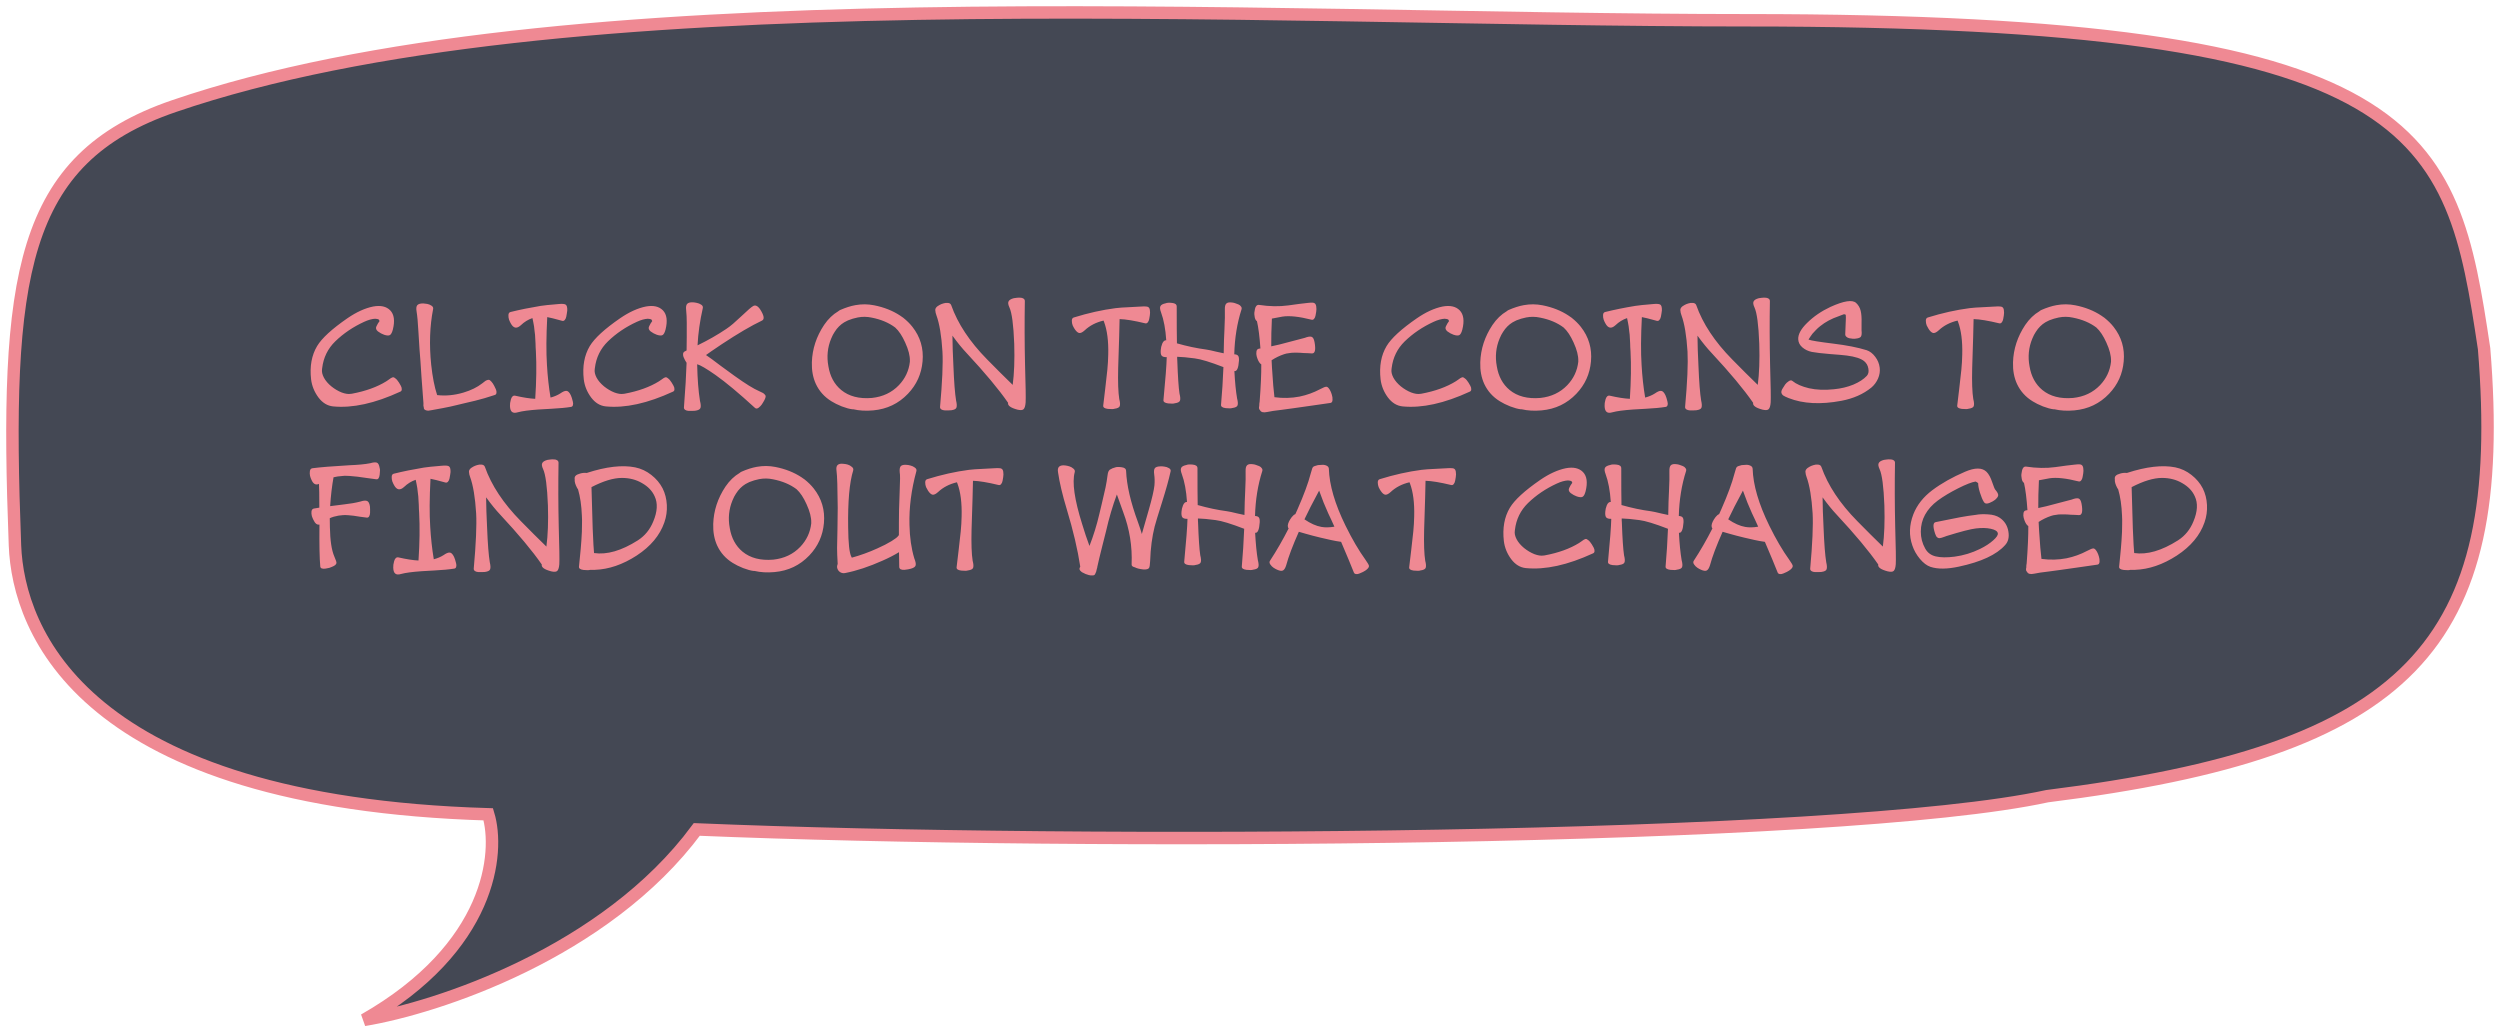
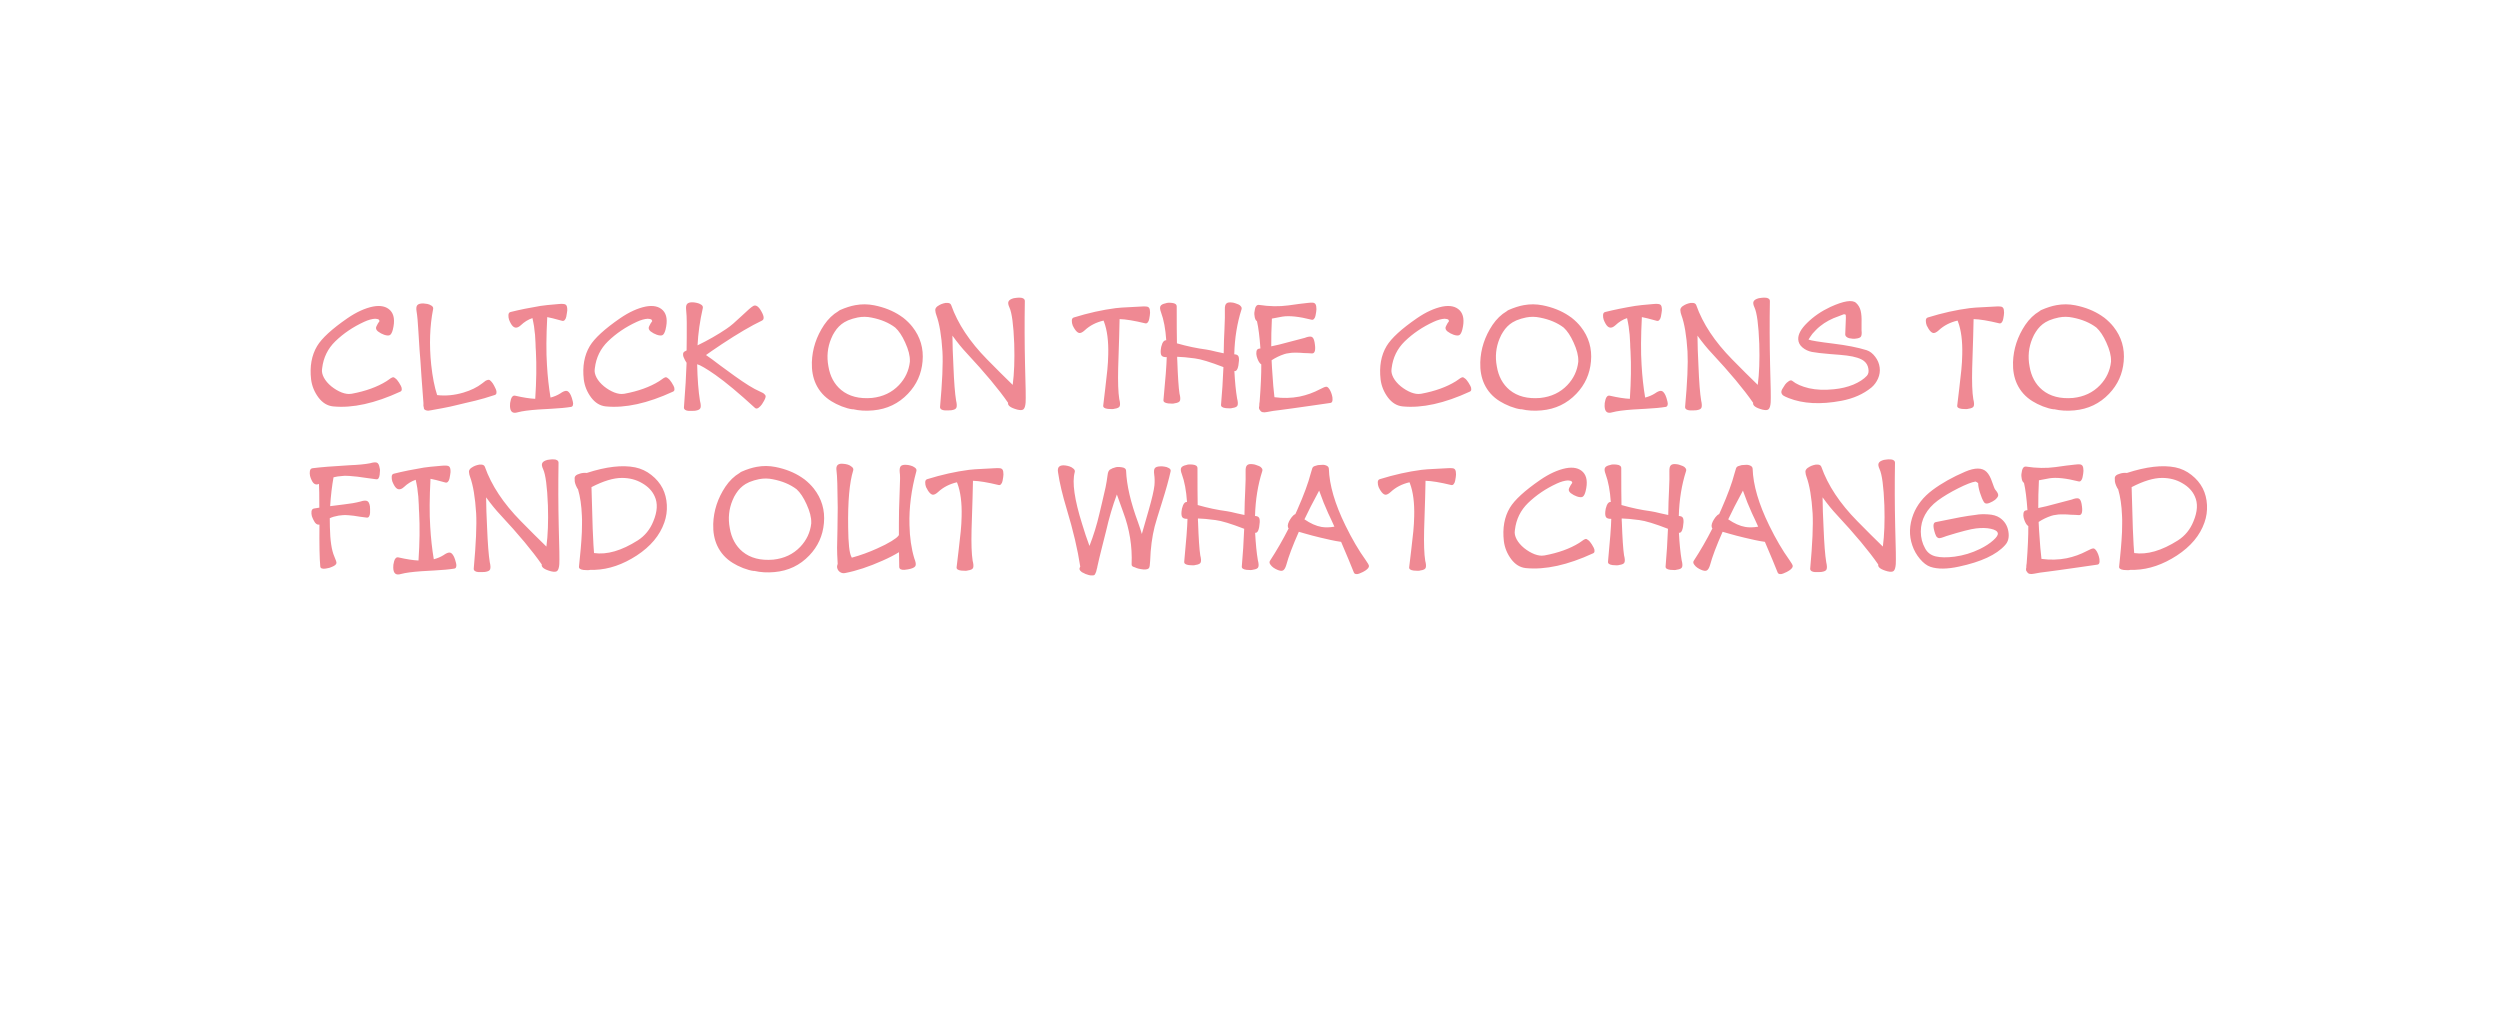
<svg xmlns="http://www.w3.org/2000/svg" width="201" height="83" viewBox="0 0 201 83" fill="none">
-   <path d="M140.481 1.63C195.167 1.63 197.105 10.56 199.721 28.039C201.672 51.963 193.734 60.367 164.594 64.013C147.829 67.659 87.023 67.983 56.022 66.687C48.677 76.604 35.132 81.028 29.277 82C39.496 76.166 40.188 68.55 39.257 65.471C6.685 64.499 1.466 50.745 1.203 43.845C0.38 22.255 1.575 12.775 13.989 8.531C45.042 -2.086 100.166 1.63 140.481 1.63Z" fill="#444854" stroke="#EF8993" />
  <path d="M25.893 29.675C25.86 29.881 25.909 30.111 26.043 30.365C26.176 30.611 26.375 30.845 26.642 31.065C26.908 31.278 27.185 31.442 27.471 31.555C27.758 31.662 28.001 31.698 28.201 31.665C28.221 31.658 28.251 31.655 28.291 31.655C29.398 31.448 30.322 31.115 31.062 30.655C31.116 30.622 31.179 30.578 31.252 30.525C31.332 30.465 31.389 30.425 31.422 30.405C31.456 30.385 31.496 30.365 31.543 30.345C31.596 30.325 31.639 30.325 31.672 30.345C31.706 30.358 31.746 30.385 31.792 30.425C31.846 30.458 31.899 30.512 31.952 30.585C31.992 30.631 32.035 30.692 32.082 30.765C32.129 30.831 32.179 30.918 32.232 31.025C32.285 31.125 32.308 31.218 32.302 31.305C32.302 31.392 32.265 31.451 32.192 31.485C30.144 32.431 28.34 32.828 26.781 32.675C26.321 32.628 25.927 32.388 25.601 31.955C25.275 31.515 25.079 31.032 25.012 30.505C24.893 29.458 25.054 28.565 25.495 27.825C25.875 27.192 26.689 26.445 27.936 25.585C28.657 25.091 29.344 24.778 29.997 24.645C30.604 24.532 31.064 24.635 31.377 24.955C31.69 25.282 31.76 25.795 31.586 26.495C31.526 26.728 31.449 26.875 31.355 26.935C31.262 26.995 31.105 26.988 30.885 26.915C30.712 26.855 30.545 26.765 30.386 26.645C30.232 26.518 30.192 26.381 30.266 26.235C30.339 26.075 30.423 25.935 30.516 25.815C30.49 25.748 30.473 25.712 30.466 25.705C30.453 25.692 30.436 25.681 30.416 25.675C30.396 25.662 30.34 25.648 30.246 25.635C30.233 25.635 30.22 25.635 30.206 25.635C30.193 25.628 30.183 25.625 30.176 25.625C29.91 25.638 29.61 25.721 29.276 25.875C28.389 26.282 27.615 26.805 26.955 27.445C26.354 28.032 26.004 28.748 25.903 29.595C25.903 29.628 25.9 29.655 25.893 29.675ZM34.822 24.855C34.554 26.215 34.502 27.705 34.668 29.325C34.774 30.305 34.933 31.118 35.146 31.765C35.833 31.845 36.536 31.778 37.256 31.565C37.863 31.385 38.366 31.138 38.767 30.825C38.893 30.725 38.98 30.658 39.027 30.625C39.08 30.591 39.144 30.565 39.217 30.545C39.297 30.525 39.364 30.541 39.417 30.595C39.477 30.642 39.547 30.721 39.627 30.835C39.66 30.881 39.697 30.945 39.736 31.025C39.776 31.098 39.82 31.188 39.866 31.295C39.913 31.401 39.929 31.498 39.916 31.585C39.909 31.672 39.866 31.728 39.786 31.755C39.526 31.841 39.249 31.928 38.956 32.015C38.662 32.095 38.416 32.161 38.215 32.215C38.022 32.261 37.752 32.325 37.405 32.405C37.065 32.485 36.815 32.545 36.655 32.585C36.402 32.651 36.045 32.728 35.585 32.815C35.125 32.895 34.815 32.952 34.655 32.985C34.502 33.025 34.375 33.028 34.275 32.995C34.148 32.962 34.082 32.898 34.075 32.805L34.075 32.765C34.042 32.685 34.032 32.578 34.045 32.445L34.045 32.405C34.006 31.951 33.953 31.248 33.887 30.295C33.828 29.335 33.775 28.598 33.729 28.085C33.709 27.858 33.679 27.381 33.64 26.655C33.601 25.922 33.551 25.378 33.491 25.025C33.452 24.791 33.472 24.628 33.552 24.535C33.632 24.442 33.789 24.395 34.022 24.395C34.129 24.401 34.239 24.415 34.352 24.435C34.465 24.455 34.578 24.502 34.692 24.575C34.805 24.648 34.848 24.741 34.822 24.855ZM41.048 25.085C41.802 24.898 42.605 24.735 43.459 24.595C43.699 24.555 44.182 24.505 44.909 24.445C45.189 24.418 45.376 24.431 45.469 24.485C45.569 24.538 45.615 24.695 45.609 24.955C45.602 25.028 45.592 25.102 45.578 25.175C45.572 25.248 45.555 25.345 45.528 25.465C45.502 25.585 45.458 25.675 45.398 25.735C45.345 25.795 45.278 25.815 45.198 25.795C44.598 25.628 44.198 25.528 43.998 25.495C43.917 27.041 43.909 28.322 43.975 29.335C44.028 30.262 44.124 31.138 44.263 31.965C44.563 31.885 44.823 31.775 45.043 31.635C45.25 31.488 45.413 31.418 45.533 31.425C45.66 31.425 45.78 31.541 45.893 31.775C45.92 31.835 45.946 31.905 45.973 31.985C45.999 32.065 46.026 32.161 46.053 32.275C46.086 32.388 46.089 32.488 46.062 32.575C46.042 32.655 45.992 32.702 45.912 32.715C45.505 32.782 44.975 32.831 44.322 32.865C43.675 32.898 43.329 32.918 43.282 32.925C42.535 32.978 41.989 33.051 41.642 33.145C41.422 33.212 41.262 33.202 41.162 33.115C41.062 33.035 41.009 32.878 41.002 32.645C41.002 32.572 41.006 32.492 41.013 32.405C41.026 32.318 41.046 32.225 41.073 32.125C41.099 32.018 41.143 31.935 41.203 31.875C41.263 31.815 41.336 31.795 41.423 31.815C42.063 31.962 42.599 32.045 43.033 32.065C43.127 30.638 43.145 29.368 43.086 28.255C43.086 28.208 43.079 28.102 43.066 27.935C43.06 27.768 43.056 27.655 43.056 27.595C43.056 27.528 43.05 27.418 43.037 27.265C43.03 27.111 43.024 26.995 43.017 26.915C43.01 26.835 42.997 26.728 42.977 26.595C42.964 26.455 42.951 26.338 42.938 26.245C42.924 26.145 42.904 26.035 42.878 25.915C42.858 25.795 42.835 25.681 42.808 25.575C42.468 25.688 42.154 25.881 41.868 26.155C41.547 26.448 41.281 26.398 41.068 26.005C41.021 25.925 40.975 25.825 40.928 25.705C40.888 25.585 40.872 25.458 40.878 25.325C40.885 25.192 40.942 25.111 41.048 25.085ZM47.817 29.675C47.783 29.881 47.833 30.111 47.966 30.365C48.099 30.611 48.299 30.845 48.566 31.065C48.832 31.278 49.109 31.442 49.395 31.555C49.682 31.662 49.925 31.698 50.125 31.665C50.145 31.658 50.175 31.655 50.215 31.655C51.322 31.448 52.246 31.115 52.986 30.655C53.039 30.622 53.103 30.578 53.176 30.525C53.256 30.465 53.313 30.425 53.346 30.405C53.38 30.385 53.42 30.365 53.466 30.345C53.52 30.325 53.563 30.325 53.596 30.345C53.63 30.358 53.67 30.385 53.716 30.425C53.77 30.458 53.823 30.512 53.876 30.585C53.916 30.631 53.959 30.692 54.006 30.765C54.053 30.831 54.102 30.918 54.156 31.025C54.209 31.125 54.232 31.218 54.225 31.305C54.225 31.392 54.189 31.451 54.115 31.485C52.068 32.431 50.264 32.828 48.704 32.675C48.244 32.628 47.851 32.388 47.525 31.955C47.199 31.515 47.002 31.032 46.936 30.505C46.817 29.458 46.978 28.565 47.418 27.825C47.799 27.192 48.613 26.445 49.86 25.585C50.581 25.091 51.268 24.778 51.921 24.645C52.528 24.532 52.988 24.635 53.301 24.955C53.614 25.282 53.683 25.795 53.51 26.495C53.449 26.728 53.373 26.875 53.279 26.935C53.186 26.995 53.029 26.988 52.809 26.915C52.636 26.855 52.469 26.765 52.309 26.645C52.156 26.518 52.116 26.381 52.19 26.235C52.263 26.075 52.347 25.935 52.44 25.815C52.413 25.748 52.397 25.712 52.39 25.705C52.377 25.692 52.36 25.681 52.34 25.675C52.32 25.662 52.264 25.648 52.17 25.635C52.157 25.635 52.144 25.635 52.13 25.635C52.117 25.628 52.107 25.625 52.1 25.625C51.834 25.638 51.533 25.721 51.2 25.875C50.313 26.282 49.539 26.805 48.879 27.445C48.278 28.032 47.928 28.748 47.827 29.595C47.827 29.628 47.824 29.655 47.817 29.675ZM56.762 28.545C57.022 28.718 57.409 29.002 57.922 29.395C58.441 29.782 58.821 30.058 59.061 30.225C59.934 30.852 60.597 31.262 61.05 31.455C61.19 31.515 61.286 31.561 61.34 31.595C61.4 31.628 61.453 31.675 61.5 31.735C61.553 31.788 61.57 31.855 61.55 31.935C61.536 32.008 61.496 32.105 61.429 32.225C61.389 32.305 61.333 32.398 61.259 32.505C61.192 32.605 61.102 32.698 60.989 32.785C60.875 32.865 60.779 32.868 60.699 32.795C59.42 31.622 58.361 30.738 57.521 30.145C56.795 29.638 56.305 29.352 56.052 29.285L56.052 29.305C56.077 30.478 56.153 31.455 56.279 32.235C56.346 32.488 56.359 32.675 56.319 32.795C56.279 32.915 56.132 32.992 55.879 33.025C55.812 33.032 55.739 33.035 55.659 33.035C55.579 33.041 55.482 33.041 55.369 33.035C55.255 33.028 55.162 33.002 55.089 32.955C55.015 32.901 54.982 32.835 54.989 32.755C55.103 31.295 55.174 30.095 55.202 29.155H55.192C55.152 29.095 55.112 29.028 55.072 28.955C55.032 28.881 54.992 28.795 54.952 28.695C54.919 28.595 54.909 28.505 54.922 28.425C54.943 28.338 54.992 28.278 55.073 28.245C55.086 28.232 55.129 28.208 55.203 28.175L55.203 28.105C55.203 27.885 55.206 27.558 55.214 27.125C55.221 26.685 55.221 26.288 55.215 25.935C55.215 25.575 55.198 25.235 55.165 24.915C55.139 24.681 55.166 24.521 55.246 24.435C55.326 24.341 55.479 24.298 55.706 24.305C55.812 24.311 55.922 24.328 56.036 24.355C56.149 24.375 56.262 24.422 56.376 24.495C56.489 24.568 56.532 24.662 56.505 24.775C56.271 25.808 56.13 26.805 56.083 27.765C56.923 27.358 57.694 26.918 58.394 26.445C58.574 26.325 58.758 26.185 58.944 26.025C59.131 25.858 59.351 25.658 59.605 25.425C59.858 25.185 60.065 24.995 60.225 24.855C60.372 24.728 60.482 24.645 60.556 24.605C60.636 24.558 60.719 24.552 60.806 24.585C60.899 24.618 60.999 24.708 61.105 24.855C61.432 25.361 61.485 25.668 61.265 25.775C60.398 26.188 59.324 26.818 58.043 27.665C57.376 28.111 56.949 28.405 56.762 28.545ZM68.187 25.755L68.107 25.795C67.787 25.935 67.507 26.155 67.266 26.455C67.253 26.468 67.246 26.478 67.246 26.485C67.193 26.552 67.146 26.618 67.106 26.685C67.006 26.831 66.912 27.012 66.826 27.225C66.532 27.931 66.458 28.675 66.604 29.455C66.737 30.262 67.079 30.895 67.632 31.355C68.258 31.868 69.082 32.081 70.102 31.995C70.982 31.901 71.706 31.558 72.273 30.965C72.78 30.431 73.074 29.805 73.154 29.085L73.154 29.025C73.168 28.611 73.042 28.115 72.775 27.535C72.536 27.002 72.269 26.602 71.976 26.335C71.463 25.948 70.83 25.681 70.077 25.535C69.704 25.455 69.331 25.451 68.957 25.525C68.69 25.578 68.434 25.655 68.187 25.755ZM67.397 25.025C67.431 24.991 67.481 24.958 67.548 24.925C67.988 24.732 68.394 24.602 68.768 24.535C69.275 24.442 69.778 24.445 70.278 24.545C71.084 24.705 71.787 24.985 72.387 25.385C72.407 25.392 72.43 25.408 72.457 25.435C72.497 25.455 72.55 25.491 72.617 25.545C72.91 25.778 73.157 26.021 73.356 26.275C73.996 27.088 74.268 28.015 74.174 29.055C74.087 30.061 73.696 30.928 73.002 31.655C72.248 32.448 71.314 32.895 70.201 32.995C69.614 33.048 69.081 33.018 68.601 32.905H68.521C68.294 32.878 68.014 32.801 67.681 32.675C67.348 32.541 67.071 32.405 66.852 32.265C66.285 31.918 65.865 31.451 65.593 30.865C65.36 30.358 65.254 29.778 65.274 29.125C65.308 28.058 65.636 27.058 66.257 26.125C66.584 25.645 66.964 25.278 67.397 25.025ZM82.397 24.205C82.369 25.892 82.374 27.595 82.413 29.315C82.465 31.028 82.48 32.041 82.46 32.355C82.44 32.628 82.386 32.808 82.3 32.895C82.22 32.981 82.053 32.995 81.8 32.935C81.253 32.788 81.003 32.605 81.05 32.385C80.298 31.298 79.189 29.968 77.723 28.395C77.357 28.008 76.974 27.538 76.575 26.985C76.581 27.705 76.607 28.508 76.653 29.395C76.705 30.715 76.777 31.651 76.87 32.205C76.93 32.458 76.94 32.645 76.9 32.765C76.866 32.878 76.726 32.952 76.48 32.985C76.413 32.992 76.34 32.995 76.26 32.995C76.18 33.002 76.08 33.002 75.96 32.995C75.846 32.988 75.753 32.962 75.68 32.915C75.606 32.861 75.573 32.795 75.58 32.715C75.761 30.708 75.826 29.225 75.773 28.265C75.695 26.991 75.532 26.018 75.286 25.345C75.233 25.198 75.206 25.085 75.206 25.005C75.16 24.818 75.273 24.655 75.547 24.515C75.633 24.468 75.733 24.428 75.847 24.395C75.96 24.355 76.083 24.341 76.217 24.355C76.35 24.368 76.437 24.428 76.477 24.535C77.002 26.021 77.964 27.475 79.363 28.895C80.109 29.655 80.795 30.338 81.421 30.945C81.542 30.038 81.583 28.938 81.544 27.645C81.485 26.118 81.356 25.142 81.156 24.715C81.057 24.502 81.033 24.341 81.087 24.235C81.14 24.122 81.28 24.035 81.507 23.975C81.567 23.962 81.64 23.951 81.727 23.945C81.82 23.931 81.92 23.928 82.027 23.935C82.134 23.935 82.22 23.958 82.287 24.005C82.36 24.052 82.397 24.118 82.397 24.205ZM86.335 25.525C87.495 25.165 88.615 24.915 89.695 24.775C89.962 24.741 90.339 24.715 90.826 24.695C91.312 24.668 91.622 24.651 91.755 24.645C91.922 24.631 92.059 24.631 92.165 24.645C92.272 24.651 92.349 24.692 92.395 24.765C92.442 24.838 92.465 24.965 92.465 25.145C92.465 25.205 92.458 25.278 92.445 25.365C92.438 25.445 92.421 25.541 92.395 25.655C92.375 25.768 92.335 25.858 92.275 25.925C92.221 25.991 92.154 26.015 92.074 25.995C91.195 25.782 90.508 25.668 90.015 25.655C90.008 26.221 89.97 27.535 89.901 29.595C89.874 30.715 89.903 31.545 89.989 32.085C90.056 32.338 90.069 32.525 90.029 32.645C89.996 32.758 89.852 32.831 89.599 32.865C89.519 32.898 89.342 32.901 89.069 32.875C88.802 32.842 88.679 32.752 88.699 32.605C88.733 32.305 88.786 31.855 88.86 31.255C88.934 30.655 88.991 30.145 89.031 29.725C89.072 29.305 89.095 28.901 89.102 28.515C89.13 27.428 89.017 26.548 88.764 25.875C88.751 25.848 88.738 25.815 88.725 25.775C88.124 25.915 87.621 26.175 87.214 26.555C87.04 26.715 86.894 26.788 86.774 26.775C86.654 26.755 86.531 26.648 86.404 26.455C86.351 26.375 86.297 26.278 86.244 26.165C86.198 26.045 86.174 25.918 86.175 25.785C86.175 25.645 86.228 25.558 86.335 25.525ZM98.385 28.405C98.392 28.305 98.395 28.155 98.395 27.955C98.395 27.662 98.413 27.165 98.447 26.465C98.48 25.765 98.491 25.235 98.478 24.875C98.471 24.642 98.511 24.485 98.598 24.405C98.685 24.318 98.845 24.291 99.078 24.325C99.145 24.331 99.218 24.348 99.298 24.375C99.385 24.401 99.475 24.435 99.568 24.475C99.661 24.515 99.731 24.572 99.778 24.645C99.831 24.712 99.844 24.788 99.818 24.875C99.463 25.982 99.269 27.185 99.235 28.485C99.382 28.491 99.481 28.528 99.535 28.595C99.595 28.655 99.621 28.785 99.614 28.985C99.574 29.591 99.45 29.875 99.244 29.835C99.29 30.715 99.362 31.448 99.462 32.035C99.528 32.288 99.541 32.471 99.501 32.585C99.468 32.698 99.325 32.772 99.071 32.805C98.991 32.838 98.818 32.842 98.551 32.815C98.285 32.782 98.158 32.691 98.171 32.545C98.259 31.565 98.323 30.555 98.364 29.515C97.311 29.108 96.544 28.875 96.064 28.815C95.465 28.735 94.991 28.692 94.645 28.685C94.645 28.718 94.645 28.768 94.644 28.835C94.651 28.901 94.654 28.951 94.654 28.985C94.7 30.285 94.759 31.172 94.832 31.645C94.899 31.905 94.912 32.092 94.872 32.205C94.838 32.318 94.695 32.392 94.442 32.425C94.362 32.458 94.188 32.462 93.922 32.435C93.655 32.401 93.528 32.312 93.542 32.165C93.703 30.491 93.791 29.341 93.805 28.715C93.605 28.721 93.468 28.681 93.395 28.595C93.328 28.508 93.305 28.355 93.325 28.135C93.332 27.982 93.372 27.811 93.445 27.625C93.526 27.438 93.632 27.348 93.766 27.355C93.707 26.455 93.567 25.708 93.348 25.115C93.261 24.888 93.245 24.721 93.298 24.615C93.351 24.508 93.492 24.431 93.718 24.385C93.825 24.338 93.998 24.328 94.238 24.355C94.485 24.381 94.608 24.478 94.608 24.645C94.607 25.991 94.613 26.978 94.626 27.605C95.439 27.838 96.228 28.005 96.995 28.105C97.175 28.131 97.438 28.188 97.785 28.275C98.138 28.355 98.338 28.398 98.385 28.405ZM101.231 24.515C102.064 24.642 102.848 24.655 103.581 24.555C104.221 24.462 104.741 24.395 105.141 24.355C105.308 24.335 105.441 24.328 105.541 24.335C105.648 24.341 105.725 24.385 105.771 24.465C105.818 24.545 105.841 24.675 105.841 24.855C105.841 24.915 105.834 24.988 105.821 25.075C105.814 25.155 105.797 25.252 105.77 25.365C105.75 25.478 105.71 25.568 105.65 25.635C105.597 25.701 105.53 25.725 105.45 25.705C104.45 25.451 103.67 25.368 103.11 25.455C102.577 25.555 102.294 25.608 102.26 25.615C102.22 26.435 102.202 27.178 102.208 27.845C102.642 27.758 103.069 27.655 103.489 27.535C104.242 27.341 104.712 27.218 104.899 27.165C105.139 27.072 105.319 27.041 105.439 27.075C105.559 27.108 105.642 27.252 105.689 27.505C105.801 28.125 105.731 28.428 105.478 28.415C105.418 28.408 105.308 28.401 105.148 28.395C104.988 28.388 104.881 28.385 104.828 28.385C104.775 28.378 104.685 28.372 104.558 28.365C104.431 28.358 104.341 28.355 104.288 28.355C104.235 28.355 104.158 28.355 104.058 28.355C103.965 28.355 103.888 28.358 103.828 28.365C103.775 28.372 103.708 28.381 103.628 28.395C103.555 28.401 103.488 28.412 103.428 28.425C103.368 28.438 103.308 28.455 103.248 28.475C102.888 28.595 102.551 28.758 102.237 28.965C102.244 29.091 102.254 29.288 102.267 29.555C102.339 30.708 102.405 31.502 102.465 31.935C103.158 32.028 103.832 32.011 104.485 31.885C105.065 31.765 105.612 31.568 106.126 31.295C106.246 31.235 106.329 31.195 106.376 31.175C106.422 31.148 106.482 31.125 106.556 31.105C106.629 31.085 106.682 31.088 106.716 31.115C106.756 31.135 106.796 31.172 106.836 31.225C106.882 31.278 106.929 31.355 106.975 31.455C107.015 31.535 107.052 31.635 107.085 31.755C107.125 31.875 107.142 32.008 107.135 32.155C107.128 32.295 107.075 32.375 106.975 32.395C106.581 32.455 106.048 32.532 105.374 32.625C104.708 32.712 104.214 32.782 103.894 32.835C103.788 32.855 103.491 32.895 103.004 32.955C102.524 33.008 102.147 33.065 101.874 33.125C101.574 33.191 101.384 33.142 101.304 32.975C101.251 32.935 101.224 32.878 101.224 32.805C101.224 32.785 101.224 32.758 101.224 32.725C101.231 32.691 101.238 32.665 101.244 32.645L101.244 32.605C101.245 32.485 101.255 32.382 101.275 32.295C101.369 31.055 101.413 30.055 101.407 29.295C101.314 29.241 101.227 29.128 101.147 28.955C101.108 28.868 101.071 28.765 101.038 28.645C101.004 28.525 100.998 28.398 101.018 28.265C101.038 28.131 101.105 28.055 101.218 28.035C101.232 28.028 101.252 28.025 101.278 28.025C101.305 28.025 101.325 28.021 101.338 28.015C101.272 27.075 101.18 26.345 101.06 25.825C100.947 25.758 100.88 25.602 100.86 25.355C100.847 25.302 100.844 25.225 100.851 25.125C100.864 25.025 100.881 24.928 100.901 24.835C100.921 24.735 100.958 24.655 101.011 24.595C101.071 24.528 101.144 24.502 101.231 24.515ZM111.879 29.675C111.846 29.881 111.896 30.111 112.029 30.365C112.162 30.611 112.362 30.845 112.628 31.065C112.895 31.278 113.171 31.442 113.458 31.555C113.744 31.662 113.988 31.698 114.188 31.665C114.208 31.658 114.238 31.655 114.278 31.655C115.385 31.448 116.308 31.115 117.049 30.655C117.102 30.622 117.165 30.578 117.239 30.525C117.319 30.465 117.375 30.425 117.409 30.405C117.442 30.385 117.482 30.365 117.529 30.345C117.582 30.325 117.626 30.325 117.659 30.345C117.692 30.358 117.732 30.385 117.779 30.425C117.832 30.458 117.885 30.512 117.939 30.585C117.979 30.631 118.022 30.692 118.068 30.765C118.115 30.831 118.165 30.918 118.218 31.025C118.272 31.125 118.295 31.218 118.288 31.305C118.288 31.392 118.251 31.451 118.178 31.485C116.13 32.431 114.327 32.828 112.767 32.675C112.307 32.628 111.914 32.388 111.587 31.955C111.261 31.515 111.065 31.032 110.999 30.505C110.88 29.458 111.04 28.565 111.481 27.825C111.861 27.192 112.675 26.445 113.923 25.585C114.643 25.091 115.33 24.778 115.984 24.645C116.59 24.532 117.05 24.635 117.363 24.955C117.676 25.282 117.746 25.795 117.572 26.495C117.512 26.728 117.435 26.875 117.342 26.935C117.248 26.995 117.092 26.988 116.872 26.915C116.698 26.855 116.532 26.765 116.372 26.645C116.219 26.518 116.179 26.381 116.252 26.235C116.326 26.075 116.409 25.935 116.503 25.815C116.476 25.748 116.459 25.712 116.453 25.705C116.439 25.692 116.423 25.681 116.403 25.675C116.383 25.662 116.326 25.648 116.233 25.635C116.219 25.635 116.206 25.635 116.193 25.635C116.179 25.628 116.169 25.625 116.163 25.625C115.896 25.638 115.596 25.721 115.262 25.875C114.375 26.282 113.602 26.805 112.941 27.445C112.341 28.032 111.99 28.748 111.889 29.595C111.889 29.628 111.886 29.655 111.879 29.675ZM121.927 25.755L121.847 25.795C121.527 25.935 121.247 26.155 121.007 26.455C120.993 26.468 120.987 26.478 120.987 26.485C120.933 26.552 120.886 26.618 120.846 26.685C120.746 26.831 120.653 27.012 120.566 27.225C120.272 27.931 120.198 28.675 120.344 29.455C120.477 30.262 120.82 30.895 121.373 31.355C121.999 31.868 122.822 32.081 123.842 31.995C124.722 31.901 125.446 31.558 126.013 30.965C126.52 30.431 126.814 29.805 126.894 29.085L126.894 29.025C126.908 28.611 126.782 28.115 126.516 27.535C126.276 27.002 126.01 26.602 125.717 26.335C125.204 25.948 124.571 25.681 123.817 25.535C123.444 25.455 123.071 25.451 122.697 25.525C122.431 25.578 122.174 25.655 121.927 25.755ZM121.138 25.025C121.171 24.991 121.221 24.958 121.288 24.925C121.728 24.732 122.135 24.602 122.508 24.535C123.015 24.442 123.518 24.445 124.018 24.545C124.825 24.705 125.528 24.985 126.127 25.385C126.147 25.392 126.171 25.408 126.197 25.435C126.237 25.455 126.291 25.491 126.357 25.545C126.65 25.778 126.897 26.021 127.097 26.275C127.736 27.088 128.009 28.015 127.914 29.055C127.827 30.061 127.436 30.928 126.742 31.655C125.988 32.448 125.055 32.895 123.941 32.995C123.354 33.048 122.821 33.018 122.341 32.905H122.261C122.035 32.878 121.755 32.801 121.421 32.675C121.088 32.541 120.812 32.405 120.592 32.265C120.025 31.918 119.606 31.451 119.333 30.865C119.1 30.358 118.994 29.778 119.014 29.125C119.049 28.058 119.376 27.058 119.997 26.125C120.324 25.645 120.704 25.278 121.138 25.025ZM129.056 25.085C129.81 24.898 130.613 24.735 131.467 24.595C131.707 24.555 132.19 24.505 132.917 24.445C133.197 24.418 133.384 24.431 133.477 24.485C133.577 24.538 133.623 24.695 133.616 24.955C133.61 25.028 133.6 25.102 133.586 25.175C133.58 25.248 133.563 25.345 133.536 25.465C133.509 25.585 133.466 25.675 133.406 25.735C133.352 25.795 133.286 25.815 133.206 25.795C132.606 25.628 132.206 25.528 132.006 25.495C131.925 27.041 131.917 28.322 131.983 29.335C132.035 30.262 132.131 31.138 132.271 31.965C132.571 31.885 132.831 31.775 133.051 31.635C133.258 31.488 133.421 31.418 133.541 31.425C133.668 31.425 133.788 31.541 133.901 31.775C133.927 31.835 133.954 31.905 133.981 31.985C134.007 32.065 134.034 32.161 134.06 32.275C134.094 32.388 134.097 32.488 134.07 32.575C134.05 32.655 134 32.702 133.92 32.715C133.513 32.782 132.983 32.831 132.33 32.865C131.683 32.898 131.337 32.918 131.29 32.925C130.543 32.978 129.996 33.051 129.65 33.145C129.43 33.212 129.27 33.202 129.17 33.115C129.07 33.035 129.017 32.878 129.01 32.645C129.01 32.572 129.014 32.492 129.02 32.405C129.034 32.318 129.054 32.225 129.081 32.125C129.107 32.018 129.151 31.935 129.211 31.875C129.271 31.815 129.344 31.795 129.431 31.815C130.071 31.962 130.607 32.045 131.041 32.065C131.135 30.638 131.153 29.368 131.094 28.255C131.094 28.208 131.087 28.102 131.074 27.935C131.067 27.768 131.064 27.655 131.064 27.595C131.064 27.528 131.058 27.418 131.045 27.265C131.038 27.111 131.031 26.995 131.025 26.915C131.018 26.835 131.005 26.728 130.985 26.595C130.972 26.455 130.959 26.338 130.945 26.245C130.932 26.145 130.912 26.035 130.886 25.915C130.866 25.795 130.843 25.681 130.816 25.575C130.476 25.688 130.162 25.881 129.875 26.155C129.555 26.448 129.289 26.398 129.076 26.005C129.029 25.925 128.982 25.825 128.936 25.705C128.896 25.585 128.879 25.458 128.886 25.325C128.893 25.192 128.95 25.111 129.056 25.085ZM142.299 24.205C142.271 25.892 142.276 27.595 142.315 29.315C142.367 31.028 142.383 32.041 142.362 32.355C142.342 32.628 142.289 32.808 142.202 32.895C142.122 32.981 141.955 32.995 141.702 32.935C141.155 32.788 140.906 32.605 140.952 32.385C140.2 31.298 139.091 29.968 137.626 28.395C137.259 28.008 136.876 27.538 136.477 26.985C136.483 27.705 136.509 28.508 136.555 29.395C136.607 30.715 136.68 31.651 136.773 32.205C136.832 32.458 136.842 32.645 136.802 32.765C136.769 32.878 136.629 32.952 136.382 32.985C136.315 32.992 136.242 32.995 136.162 32.995C136.082 33.002 135.982 33.002 135.862 32.995C135.749 32.988 135.655 32.962 135.582 32.915C135.509 32.861 135.475 32.795 135.482 32.715C135.664 30.708 135.728 29.225 135.676 28.265C135.597 26.991 135.434 26.018 135.188 25.345C135.135 25.198 135.108 25.085 135.109 25.005C135.062 24.818 135.175 24.655 135.449 24.515C135.536 24.468 135.636 24.428 135.749 24.395C135.862 24.355 135.986 24.341 136.119 24.355C136.252 24.368 136.339 24.428 136.379 24.535C136.904 26.021 137.866 27.475 139.265 28.895C140.011 29.655 140.697 30.338 141.324 30.945C141.444 30.038 141.485 28.938 141.446 27.645C141.388 26.118 141.258 25.142 141.059 24.715C140.959 24.502 140.936 24.341 140.989 24.235C141.043 24.122 141.183 24.035 141.409 23.975C141.469 23.962 141.543 23.951 141.629 23.945C141.723 23.931 141.823 23.928 141.929 23.935C142.036 23.935 142.123 23.958 142.189 24.005C142.263 24.052 142.299 24.118 142.299 24.205ZM148.399 25.315C148.373 25.282 148.323 25.265 148.249 25.265C148.216 25.278 148.153 25.302 148.059 25.335C147.966 25.368 147.889 25.398 147.829 25.425C147.256 25.618 146.759 25.885 146.339 26.225C146.212 26.325 146.095 26.431 145.988 26.545C145.882 26.651 145.791 26.748 145.718 26.835C145.651 26.922 145.595 27.002 145.548 27.075C145.501 27.148 145.464 27.205 145.438 27.245L145.408 27.305C145.628 27.385 146.284 27.491 147.377 27.625C148.471 27.758 149.37 27.935 150.077 28.155C150.337 28.241 150.567 28.418 150.767 28.685C150.966 28.945 151.086 29.232 151.126 29.545C151.166 29.845 151.122 30.142 150.995 30.435C150.868 30.721 150.691 30.962 150.464 31.155C149.811 31.688 149.004 32.045 148.044 32.225C146.383 32.538 144.97 32.465 143.804 32.005C143.604 31.925 143.464 31.858 143.384 31.805C143.304 31.752 143.251 31.675 143.224 31.575C143.204 31.468 143.248 31.338 143.354 31.185C143.401 31.098 143.458 31.008 143.525 30.915C143.591 30.822 143.685 30.735 143.805 30.655C143.925 30.568 144.025 30.558 144.105 30.625C144.411 30.878 144.858 31.075 145.444 31.215C146.038 31.348 146.708 31.375 147.454 31.295C148.014 31.241 148.531 31.118 149.005 30.925C149.478 30.725 149.842 30.488 150.095 30.215C150.222 30.075 150.262 29.881 150.216 29.635C150.176 29.388 150.063 29.188 149.876 29.035C149.616 28.822 149.15 28.672 148.477 28.585C148.223 28.552 147.773 28.512 147.127 28.465C146.48 28.412 145.997 28.355 145.677 28.295C145.384 28.235 145.13 28.115 144.917 27.935C144.704 27.755 144.591 27.538 144.578 27.285C144.558 26.885 144.798 26.442 145.299 25.955C145.819 25.442 146.443 25.015 147.17 24.675C148.244 24.188 148.93 24.081 149.23 24.355C149.417 24.528 149.54 24.741 149.6 24.995C149.659 25.248 149.682 25.558 149.669 25.925C149.662 26.291 149.662 26.502 149.668 26.555C149.695 26.802 149.678 26.971 149.618 27.065C149.558 27.151 149.418 27.205 149.198 27.225C149.144 27.238 149.068 27.241 148.968 27.235C148.874 27.221 148.781 27.208 148.688 27.195C148.594 27.175 148.514 27.135 148.448 27.075C148.381 27.015 148.351 26.942 148.358 26.855C148.385 26.048 148.402 25.615 148.409 25.555C148.409 25.448 148.406 25.368 148.399 25.315ZM154.997 25.525C156.157 25.165 157.277 24.915 158.358 24.775C158.624 24.741 159.001 24.715 159.488 24.695C159.974 24.668 160.284 24.651 160.418 24.645C160.584 24.631 160.721 24.631 160.828 24.645C160.934 24.651 161.011 24.692 161.058 24.765C161.104 24.838 161.127 24.965 161.127 25.145C161.127 25.205 161.12 25.278 161.107 25.365C161.1 25.445 161.084 25.541 161.057 25.655C161.037 25.768 160.997 25.858 160.937 25.925C160.883 25.991 160.817 26.015 160.737 25.995C159.857 25.782 159.17 25.668 158.677 25.655C158.67 26.221 158.632 27.535 158.564 29.595C158.536 30.715 158.565 31.545 158.652 32.085C158.718 32.338 158.731 32.525 158.691 32.645C158.658 32.758 158.514 32.831 158.261 32.865C158.181 32.898 158.004 32.901 157.731 32.875C157.464 32.842 157.341 32.752 157.361 32.605C157.395 32.305 157.448 31.855 157.522 31.255C157.596 30.655 157.653 30.145 157.693 29.725C157.734 29.305 157.757 28.901 157.764 28.515C157.792 27.428 157.679 26.548 157.427 25.875C157.413 25.848 157.4 25.815 157.387 25.775C156.787 25.915 156.283 26.175 155.876 26.555C155.703 26.715 155.556 26.788 155.436 26.775C155.316 26.755 155.193 26.648 155.066 26.455C155.013 26.375 154.96 26.278 154.906 26.165C154.86 26.045 154.837 25.918 154.837 25.785C154.837 25.645 154.89 25.558 154.997 25.525ZM164.759 25.755L164.679 25.795C164.359 25.935 164.079 26.155 163.839 26.455C163.825 26.468 163.819 26.478 163.819 26.485C163.765 26.552 163.718 26.618 163.678 26.685C163.578 26.831 163.485 27.012 163.398 27.225C163.104 27.931 163.03 28.675 163.176 29.455C163.309 30.262 163.652 30.895 164.205 31.355C164.831 31.868 165.654 32.081 166.674 31.995C167.554 31.901 168.278 31.558 168.845 30.965C169.352 30.431 169.646 29.805 169.726 29.085L169.726 29.025C169.74 28.611 169.614 28.115 169.348 27.535C169.108 27.002 168.842 26.602 168.549 26.335C168.036 25.948 167.403 25.681 166.649 25.535C166.276 25.455 165.903 25.451 165.529 25.525C165.263 25.578 165.006 25.655 164.759 25.755ZM163.97 25.025C164.003 24.991 164.053 24.958 164.12 24.925C164.56 24.732 164.967 24.602 165.34 24.535C165.847 24.442 166.35 24.445 166.85 24.545C167.657 24.705 168.36 24.985 168.959 25.385C168.979 25.392 169.003 25.408 169.029 25.435C169.069 25.455 169.123 25.491 169.189 25.545C169.482 25.778 169.729 26.021 169.929 26.275C170.568 27.088 170.841 28.015 170.746 29.055C170.659 30.061 170.268 30.928 169.574 31.655C168.82 32.448 167.887 32.895 166.773 32.995C166.186 33.048 165.653 33.018 165.173 32.905H165.093C164.867 32.878 164.587 32.801 164.253 32.675C163.92 32.541 163.644 32.405 163.424 32.265C162.857 31.918 162.438 31.451 162.165 30.865C161.932 30.358 161.826 29.778 161.846 29.125C161.881 28.058 162.208 27.058 162.829 26.125C163.156 25.645 163.536 25.278 163.97 25.025ZM25.127 37.645C25.733 37.565 26.727 37.485 28.107 37.405C28.8 37.378 29.35 37.325 29.757 37.245C30.003 37.172 30.184 37.155 30.297 37.195C30.41 37.235 30.487 37.382 30.526 37.635C30.56 37.715 30.56 37.892 30.526 38.165C30.492 38.431 30.402 38.555 30.256 38.535C30.049 38.508 29.779 38.471 29.446 38.425C29.119 38.378 28.883 38.345 28.736 38.325C28.589 38.305 28.373 38.285 28.086 38.265C27.799 38.245 27.593 38.248 27.466 38.275C27.239 38.288 27.023 38.322 26.816 38.375C26.689 39.075 26.598 39.848 26.544 40.695C27.237 40.608 27.607 40.562 27.654 40.555C28.148 40.502 28.587 40.425 28.974 40.325C29.214 40.245 29.391 40.228 29.504 40.275C29.624 40.315 29.704 40.462 29.744 40.715C29.751 40.782 29.754 40.855 29.754 40.935C29.76 41.015 29.76 41.115 29.753 41.235C29.747 41.355 29.72 41.452 29.673 41.525C29.627 41.598 29.563 41.628 29.483 41.615C29.357 41.602 29.177 41.578 28.943 41.545C28.71 41.505 28.54 41.478 28.433 41.465C28.327 41.452 28.19 41.438 28.023 41.425C27.863 41.411 27.72 41.408 27.593 41.415C27.467 41.422 27.343 41.435 27.223 41.455C26.943 41.502 26.707 41.572 26.513 41.665C26.513 41.971 26.516 42.205 26.523 42.365C26.542 43.452 26.661 44.245 26.881 44.745C27.007 45.032 27.064 45.208 27.05 45.275C27.03 45.388 26.91 45.488 26.69 45.575C26.63 45.602 26.56 45.628 26.48 45.655C26.4 45.675 26.3 45.695 26.18 45.715C26.067 45.735 25.966 45.731 25.88 45.705C25.8 45.678 25.757 45.625 25.75 45.545C25.691 44.918 25.668 43.795 25.683 42.175C25.496 42.215 25.336 42.092 25.203 41.805C25.157 41.718 25.113 41.615 25.073 41.495C25.04 41.368 25.03 41.242 25.044 41.115C25.064 40.981 25.131 40.905 25.244 40.885C25.297 40.871 25.441 40.848 25.674 40.815C25.675 39.828 25.665 39.191 25.645 38.905C25.385 39.025 25.182 38.911 25.036 38.565C24.996 38.485 24.959 38.382 24.926 38.255C24.899 38.128 24.896 37.998 24.916 37.865C24.943 37.731 25.013 37.658 25.127 37.645ZM31.663 38.085C32.416 37.898 33.22 37.735 34.073 37.595C34.313 37.555 34.797 37.505 35.523 37.445C35.803 37.418 35.99 37.431 36.083 37.485C36.183 37.538 36.23 37.695 36.223 37.955C36.216 38.028 36.206 38.102 36.193 38.175C36.186 38.248 36.169 38.345 36.142 38.465C36.116 38.585 36.072 38.675 36.012 38.735C35.959 38.795 35.892 38.815 35.812 38.795C35.212 38.628 34.812 38.528 34.612 38.495C34.531 40.041 34.523 41.322 34.589 42.335C34.642 43.261 34.738 44.138 34.877 44.965C35.177 44.885 35.437 44.775 35.657 44.635C35.864 44.488 36.028 44.418 36.148 44.425C36.274 44.425 36.394 44.541 36.507 44.775C36.534 44.835 36.561 44.905 36.587 44.985C36.614 45.065 36.64 45.161 36.667 45.275C36.7 45.388 36.703 45.488 36.677 45.575C36.657 45.655 36.607 45.702 36.527 45.715C36.12 45.782 35.59 45.831 34.937 45.865C34.29 45.898 33.943 45.918 33.896 45.925C33.15 45.978 32.603 46.051 32.256 46.145C32.036 46.212 31.876 46.202 31.776 46.115C31.676 46.035 31.623 45.878 31.617 45.645C31.617 45.572 31.62 45.492 31.627 45.405C31.64 45.318 31.66 45.225 31.687 45.125C31.714 45.018 31.757 44.935 31.817 44.875C31.877 44.815 31.951 44.795 32.037 44.815C32.677 44.962 33.214 45.045 33.647 45.065C33.742 43.638 33.759 42.368 33.7 41.255C33.7 41.208 33.694 41.102 33.681 40.935C33.674 40.768 33.671 40.655 33.671 40.595C33.671 40.528 33.664 40.418 33.651 40.265C33.645 40.111 33.638 39.995 33.631 39.915C33.625 39.835 33.611 39.728 33.592 39.595C33.578 39.455 33.565 39.338 33.552 39.245C33.539 39.145 33.519 39.035 33.492 38.915C33.472 38.795 33.449 38.681 33.422 38.575C33.082 38.688 32.769 38.882 32.482 39.155C32.162 39.448 31.895 39.398 31.682 39.005C31.636 38.925 31.589 38.825 31.542 38.705C31.502 38.585 31.486 38.458 31.493 38.325C31.499 38.191 31.556 38.111 31.663 38.085ZM44.906 37.205C44.878 38.892 44.883 40.595 44.922 42.315C44.973 44.028 44.989 45.041 44.969 45.355C44.949 45.628 44.895 45.808 44.809 45.895C44.728 45.981 44.562 45.995 44.309 45.935C43.762 45.788 43.512 45.605 43.559 45.385C42.806 44.298 41.698 42.968 40.232 41.395C39.866 41.008 39.483 40.538 39.083 39.985C39.09 40.705 39.115 41.508 39.161 42.395C39.214 43.715 39.286 44.651 39.379 45.205C39.439 45.458 39.449 45.645 39.409 45.765C39.375 45.878 39.235 45.952 38.989 45.985C38.922 45.992 38.849 45.995 38.769 45.995C38.688 46.002 38.589 46.002 38.468 45.995C38.355 45.988 38.262 45.962 38.188 45.915C38.115 45.861 38.082 45.795 38.089 45.715C38.27 43.708 38.335 42.225 38.282 41.265C38.203 39.992 38.041 39.018 37.795 38.345C37.742 38.198 37.715 38.085 37.715 38.005C37.669 37.818 37.782 37.655 38.055 37.515C38.142 37.468 38.242 37.428 38.355 37.395C38.469 37.355 38.592 37.342 38.726 37.355C38.859 37.368 38.946 37.428 38.985 37.535C39.511 39.022 40.473 40.475 41.872 41.895C42.618 42.655 43.304 43.338 43.93 43.945C44.051 43.038 44.092 41.938 44.053 40.645C43.994 39.118 43.865 38.142 43.665 37.715C43.565 37.502 43.542 37.342 43.596 37.235C43.649 37.121 43.789 37.035 44.016 36.975C44.076 36.962 44.149 36.952 44.236 36.945C44.329 36.931 44.429 36.928 44.536 36.935C44.643 36.935 44.729 36.958 44.796 37.005C44.869 37.051 44.906 37.118 44.906 37.205ZM47.761 44.465C48.794 44.618 49.968 44.278 51.282 43.445C51.849 43.078 52.262 42.572 52.523 41.925C52.857 41.132 52.894 40.458 52.635 39.905C52.441 39.471 52.105 39.118 51.625 38.845C51.152 38.565 50.609 38.425 49.996 38.425C49.322 38.425 48.509 38.672 47.555 39.165C47.587 40.505 47.62 41.615 47.652 42.495C47.698 43.588 47.734 44.245 47.761 44.465ZM47.176 38.025C48.736 37.518 50.033 37.368 51.066 37.575C51.546 37.675 51.98 37.878 52.366 38.185C52.759 38.492 53.062 38.852 53.275 39.265C53.475 39.665 53.588 40.108 53.614 40.595C53.64 41.081 53.573 41.551 53.413 42.005C53.052 43.045 52.311 43.931 51.191 44.665C50.07 45.392 48.95 45.775 47.83 45.815C47.683 45.822 47.56 45.822 47.46 45.815H47.45C47.37 45.848 47.193 45.852 46.92 45.825C46.653 45.791 46.53 45.702 46.55 45.555C46.563 45.415 46.587 45.178 46.62 44.845C46.654 44.505 46.678 44.261 46.691 44.115C46.705 43.962 46.721 43.745 46.742 43.465C46.762 43.178 46.775 42.945 46.782 42.765C46.789 42.578 46.792 42.368 46.793 42.135C46.8 41.895 46.796 41.668 46.783 41.455C46.751 40.642 46.648 39.938 46.475 39.345C46.462 39.318 46.435 39.278 46.395 39.225C46.249 38.945 46.185 38.718 46.206 38.545C46.186 38.418 46.209 38.322 46.276 38.255C46.343 38.181 46.463 38.121 46.636 38.075C46.809 38.022 46.989 38.005 47.176 38.025ZM60.256 38.755L60.176 38.795C59.856 38.935 59.576 39.155 59.336 39.455C59.322 39.468 59.316 39.478 59.316 39.485C59.262 39.551 59.216 39.618 59.175 39.685C59.075 39.831 58.982 40.011 58.895 40.225C58.601 40.931 58.527 41.675 58.673 42.455C58.806 43.261 59.149 43.895 59.702 44.355C60.328 44.868 61.151 45.081 62.171 44.995C63.051 44.901 63.775 44.558 64.342 43.965C64.849 43.431 65.143 42.805 65.224 42.085L65.224 42.025C65.237 41.611 65.111 41.115 64.845 40.535C64.605 40.002 64.339 39.602 64.046 39.335C63.533 38.948 62.9 38.681 62.147 38.535C61.773 38.455 61.4 38.452 61.026 38.525C60.76 38.578 60.503 38.655 60.256 38.755ZM59.467 38.025C59.5 37.992 59.55 37.958 59.617 37.925C60.057 37.731 60.464 37.602 60.837 37.535C61.344 37.441 61.847 37.445 62.347 37.545C63.154 37.705 63.857 37.985 64.457 38.385C64.477 38.392 64.5 38.408 64.526 38.435C64.567 38.455 64.62 38.492 64.686 38.545C64.98 38.778 65.226 39.022 65.426 39.275C66.065 40.088 66.338 41.015 66.244 42.055C66.156 43.062 65.765 43.928 65.071 44.655C64.317 45.448 63.384 45.895 62.27 45.995C61.684 46.048 61.15 46.018 60.67 45.905H60.59C60.364 45.878 60.084 45.801 59.751 45.675C59.417 45.541 59.141 45.405 58.921 45.265C58.355 44.918 57.935 44.452 57.662 43.865C57.429 43.358 57.323 42.778 57.343 42.125C57.378 41.058 57.705 40.058 58.326 39.125C58.653 38.645 59.033 38.278 59.467 38.025ZM73.676 37.885C73.268 39.378 73.083 40.818 73.122 42.205C73.141 43.205 73.271 44.102 73.51 44.895C73.61 45.142 73.646 45.325 73.62 45.445C73.599 45.565 73.469 45.658 73.229 45.725C73.162 45.745 73.089 45.761 73.009 45.775C72.936 45.788 72.839 45.801 72.719 45.815C72.599 45.822 72.499 45.808 72.419 45.775C72.346 45.735 72.306 45.675 72.299 45.595C72.286 45.048 72.28 44.648 72.28 44.395C71.9 44.628 71.46 44.855 70.96 45.075C69.873 45.562 68.866 45.895 67.939 46.075C67.792 46.102 67.659 46.075 67.539 45.995C67.419 45.915 67.343 45.801 67.309 45.655C67.289 45.555 67.303 45.448 67.35 45.335C67.317 44.788 67.3 44.361 67.301 44.055C67.308 43.742 67.318 43.238 67.332 42.545C67.346 41.852 67.353 41.278 67.353 40.825C67.341 39.212 67.309 38.221 67.256 37.855C67.222 37.628 67.253 37.471 67.346 37.385C67.446 37.291 67.613 37.261 67.846 37.295C67.946 37.301 68.053 37.322 68.166 37.355C68.279 37.388 68.386 37.448 68.486 37.535C68.593 37.615 68.629 37.712 68.596 37.825C68.295 38.798 68.16 40.325 68.192 42.405C68.204 43.685 68.29 44.471 68.45 44.765C68.45 44.772 68.457 44.785 68.47 44.805C68.483 44.818 68.49 44.828 68.49 44.835C69.177 44.648 69.857 44.401 70.531 44.095C70.984 43.895 71.368 43.698 71.681 43.505C71.981 43.318 72.158 43.181 72.211 43.095C72.225 43.075 72.245 43.051 72.271 43.025C72.272 42.798 72.272 42.462 72.272 42.015C72.279 41.568 72.283 41.235 72.283 41.015C72.283 40.828 72.3 40.318 72.334 39.485C72.375 38.651 72.376 38.145 72.336 37.965C72.316 37.725 72.346 37.562 72.426 37.475C72.513 37.388 72.673 37.355 72.906 37.375C73.006 37.382 73.113 37.401 73.226 37.435C73.339 37.462 73.449 37.515 73.556 37.595C73.669 37.675 73.709 37.772 73.676 37.885ZM74.547 38.525C75.707 38.165 76.827 37.915 77.907 37.775C78.174 37.742 78.551 37.715 79.037 37.695C79.524 37.668 79.834 37.651 79.968 37.645C80.134 37.632 80.271 37.632 80.377 37.645C80.484 37.651 80.561 37.691 80.607 37.765C80.654 37.838 80.677 37.965 80.677 38.145C80.677 38.205 80.67 38.278 80.657 38.365C80.65 38.445 80.633 38.541 80.607 38.655C80.587 38.768 80.546 38.858 80.487 38.925C80.433 38.992 80.366 39.015 80.286 38.995C79.407 38.782 78.72 38.668 78.227 38.655C78.219 39.221 78.182 40.535 78.113 42.595C78.086 43.715 78.115 44.545 78.201 45.085C78.268 45.338 78.281 45.525 78.241 45.645C78.207 45.758 78.064 45.831 77.811 45.865C77.731 45.898 77.554 45.901 77.281 45.875C77.014 45.842 76.891 45.752 76.911 45.605C76.945 45.305 76.998 44.855 77.072 44.255C77.146 43.655 77.203 43.145 77.243 42.725C77.284 42.305 77.307 41.901 77.314 41.515C77.342 40.428 77.229 39.548 76.977 38.875C76.963 38.848 76.95 38.815 76.937 38.775C76.337 38.915 75.833 39.175 75.426 39.555C75.252 39.715 75.106 39.788 74.986 39.775C74.866 39.755 74.743 39.648 74.616 39.455C74.563 39.375 74.51 39.278 74.456 39.165C74.41 39.045 74.386 38.918 74.387 38.785C74.387 38.645 74.44 38.558 74.547 38.525ZM86.408 37.965C86.187 38.778 86.386 40.168 87.004 42.135C87.184 42.735 87.38 43.322 87.593 43.895C87.92 43.055 88.184 42.202 88.385 41.335C88.418 41.202 88.492 40.892 88.606 40.405C88.726 39.918 88.82 39.511 88.887 39.185C88.954 38.858 89.007 38.535 89.047 38.215C89.074 37.935 89.161 37.772 89.308 37.725C89.375 37.672 89.488 37.625 89.648 37.585C89.755 37.538 89.928 37.532 90.168 37.565C90.408 37.592 90.531 37.688 90.538 37.855C90.584 39.008 90.902 40.385 91.494 41.985C91.641 42.398 91.744 42.715 91.804 42.935C91.978 42.335 92.161 41.695 92.355 41.015C92.623 40.081 92.776 39.418 92.817 39.025C92.844 38.712 92.837 38.418 92.798 38.145C92.764 37.905 92.781 37.738 92.848 37.645C92.915 37.551 93.061 37.502 93.288 37.495C93.388 37.488 93.498 37.495 93.618 37.515C93.745 37.528 93.865 37.568 93.978 37.635C94.098 37.702 94.144 37.788 94.118 37.895C93.977 38.541 93.747 39.371 93.426 40.385C93.105 41.398 92.908 42.048 92.834 42.335C92.627 43.155 92.506 44.075 92.472 45.095C92.458 45.415 92.428 45.605 92.381 45.665C92.321 45.758 92.171 45.798 91.931 45.785C91.625 45.752 91.398 45.695 91.251 45.615C91.165 45.595 91.095 45.565 91.041 45.525C90.995 45.485 90.975 45.431 90.982 45.365C91.043 43.931 90.817 42.535 90.305 41.175C90.258 41.048 90.089 40.575 89.796 39.755C89.456 40.668 89.165 41.655 88.924 42.715C88.897 42.815 88.793 43.225 88.613 43.945C88.432 44.658 88.302 45.205 88.221 45.585C88.221 45.632 88.211 45.675 88.191 45.715C88.165 45.835 88.144 45.918 88.131 45.965C88.118 46.011 88.094 46.065 88.061 46.125C88.034 46.191 88.001 46.231 87.961 46.245C87.921 46.258 87.868 46.265 87.801 46.265C87.734 46.272 87.648 46.261 87.541 46.235C87.354 46.188 87.191 46.121 87.051 46.035C87.018 46.028 86.981 46.005 86.941 45.965C86.801 45.858 86.758 45.752 86.811 45.645C86.825 45.625 86.838 45.595 86.852 45.555C86.646 44.188 86.284 42.648 85.765 40.935C85.419 39.788 85.187 38.805 85.068 37.985C85.028 37.758 85.058 37.602 85.158 37.515C85.265 37.422 85.435 37.392 85.668 37.425C85.768 37.438 85.871 37.462 85.978 37.495C86.091 37.528 86.198 37.588 86.298 37.675C86.404 37.761 86.441 37.858 86.408 37.965ZM100.054 41.405C100.061 41.305 100.064 41.155 100.064 40.955C100.064 40.661 100.082 40.165 100.115 39.465C100.149 38.765 100.16 38.235 100.147 37.875C100.14 37.642 100.18 37.485 100.267 37.405C100.354 37.318 100.514 37.291 100.747 37.325C100.814 37.331 100.887 37.348 100.967 37.375C101.054 37.401 101.144 37.435 101.237 37.475C101.33 37.515 101.4 37.572 101.447 37.645C101.5 37.712 101.514 37.788 101.487 37.875C101.133 38.981 100.938 40.185 100.904 41.485C101.05 41.492 101.15 41.528 101.204 41.595C101.264 41.655 101.29 41.785 101.283 41.985C101.243 42.592 101.119 42.875 100.913 42.835C100.959 43.715 101.031 44.448 101.131 45.035C101.197 45.288 101.211 45.471 101.17 45.585C101.137 45.698 100.994 45.772 100.74 45.805C100.66 45.838 100.487 45.842 100.22 45.815C99.954 45.782 99.827 45.691 99.841 45.545C99.928 44.565 99.992 43.555 100.033 42.515C98.98 42.108 98.213 41.875 97.734 41.815C97.134 41.735 96.66 41.691 96.314 41.685C96.314 41.718 96.314 41.768 96.314 41.835C96.32 41.901 96.323 41.952 96.323 41.985C96.369 43.285 96.428 44.172 96.501 44.645C96.568 44.905 96.581 45.092 96.541 45.205C96.507 45.318 96.364 45.392 96.111 45.425C96.031 45.458 95.857 45.462 95.591 45.435C95.324 45.401 95.197 45.312 95.211 45.165C95.372 43.492 95.46 42.342 95.474 41.715C95.274 41.721 95.137 41.681 95.064 41.595C94.997 41.508 94.974 41.355 94.994 41.135C95.001 40.981 95.041 40.812 95.115 40.625C95.195 40.438 95.301 40.348 95.435 40.355C95.376 39.455 95.236 38.708 95.017 38.115C94.93 37.888 94.914 37.721 94.967 37.615C95.02 37.508 95.16 37.431 95.387 37.385C95.494 37.338 95.667 37.328 95.907 37.355C96.154 37.382 96.277 37.478 96.277 37.645C96.276 38.992 96.282 39.978 96.294 40.605C97.108 40.838 97.897 41.005 98.664 41.105C98.844 41.132 99.107 41.188 99.454 41.275C99.807 41.355 100.007 41.398 100.054 41.405ZM107.286 42.345C107.233 42.218 107.15 42.035 107.037 41.795C106.923 41.555 106.84 41.378 106.787 41.265C106.541 40.731 106.298 40.125 106.059 39.445C105.551 40.385 105.157 41.155 104.877 41.755C105.363 42.088 105.82 42.291 106.246 42.365C106.546 42.418 106.893 42.411 107.286 42.345ZM106.84 37.685C106.879 38.992 107.324 40.515 108.176 42.255C108.709 43.342 109.245 44.258 109.784 45.005C109.964 45.258 110.057 45.422 110.064 45.495C110.077 45.608 109.98 45.735 109.773 45.875C109.727 45.908 109.663 45.945 109.583 45.985C109.51 46.025 109.42 46.065 109.313 46.105C109.213 46.151 109.12 46.168 109.033 46.155C108.946 46.148 108.886 46.108 108.853 46.035C108.627 45.462 108.284 44.638 107.825 43.565C107.539 43.525 107.262 43.475 106.995 43.415C106.729 43.355 106.452 43.291 106.165 43.225C105.879 43.151 105.666 43.098 105.526 43.065C105.392 43.032 105.199 42.978 104.946 42.905C104.699 42.831 104.526 42.782 104.426 42.755C103.932 43.868 103.594 44.761 103.414 45.435C103.347 45.661 103.26 45.805 103.153 45.865C103.047 45.918 102.89 45.898 102.683 45.805C102.59 45.765 102.493 45.712 102.393 45.645C102.293 45.578 102.207 45.492 102.134 45.385C102.054 45.272 102.047 45.168 102.114 45.075C102.641 44.268 103.139 43.405 103.606 42.485C103.506 42.365 103.516 42.178 103.636 41.925C103.69 41.818 103.763 41.702 103.857 41.575C103.957 41.448 104.054 41.368 104.147 41.335C104.24 41.128 104.297 41.002 104.317 40.955C104.832 39.788 105.186 38.828 105.38 38.075C105.393 38.035 105.413 37.968 105.44 37.875C105.467 37.782 105.487 37.715 105.5 37.675C105.5 37.661 105.507 37.642 105.52 37.615C105.56 37.541 105.617 37.495 105.69 37.475C105.777 37.441 105.867 37.415 105.96 37.395C106.047 37.388 106.154 37.382 106.28 37.375C106.407 37.361 106.53 37.382 106.65 37.435C106.77 37.488 106.833 37.572 106.84 37.685ZM110.934 38.525C112.094 38.165 113.214 37.915 114.294 37.775C114.561 37.742 114.938 37.715 115.424 37.695C115.911 37.668 116.221 37.651 116.354 37.645C116.521 37.632 116.658 37.632 116.764 37.645C116.871 37.651 116.948 37.691 116.994 37.765C117.041 37.838 117.064 37.965 117.064 38.145C117.064 38.205 117.057 38.278 117.044 38.365C117.037 38.445 117.02 38.541 116.993 38.655C116.973 38.768 116.933 38.858 116.873 38.925C116.82 38.992 116.753 39.015 116.673 38.995C115.793 38.782 115.107 38.668 114.613 38.655C114.606 39.221 114.569 40.535 114.5 42.595C114.473 43.715 114.502 44.545 114.588 45.085C114.655 45.338 114.668 45.525 114.628 45.645C114.594 45.758 114.451 45.831 114.197 45.865C114.117 45.898 113.941 45.901 113.667 45.875C113.401 45.842 113.278 45.752 113.298 45.605C113.331 45.305 113.385 44.855 113.459 44.255C113.533 43.655 113.59 43.145 113.63 42.725C113.67 42.305 113.694 41.901 113.701 41.515C113.729 40.428 113.616 39.548 113.363 38.875C113.35 38.848 113.337 38.815 113.323 38.775C112.723 38.915 112.22 39.175 111.813 39.555C111.639 39.715 111.492 39.788 111.372 39.775C111.252 39.755 111.129 39.648 111.003 39.455C110.949 39.375 110.896 39.278 110.843 39.165C110.796 39.045 110.773 38.918 110.773 38.785C110.773 38.645 110.827 38.558 110.934 38.525ZM121.791 42.675C121.757 42.882 121.807 43.111 121.94 43.365C122.073 43.611 122.273 43.845 122.539 44.065C122.806 44.278 123.082 44.441 123.369 44.555C123.656 44.661 123.899 44.698 124.099 44.665C124.119 44.658 124.149 44.655 124.189 44.655C125.296 44.448 126.219 44.115 126.96 43.655C127.013 43.621 127.076 43.578 127.15 43.525C127.23 43.465 127.287 43.425 127.32 43.405C127.353 43.385 127.393 43.365 127.44 43.345C127.493 43.325 127.537 43.325 127.57 43.345C127.603 43.358 127.643 43.385 127.69 43.425C127.743 43.458 127.797 43.511 127.85 43.585C127.89 43.632 127.933 43.691 127.98 43.765C128.026 43.831 128.076 43.918 128.129 44.025C128.183 44.125 128.206 44.218 128.199 44.305C128.199 44.392 128.162 44.452 128.089 44.485C126.042 45.431 124.238 45.828 122.678 45.675C122.218 45.628 121.825 45.388 121.499 44.955C121.172 44.515 120.976 44.032 120.91 43.505C120.791 42.458 120.951 41.565 121.392 40.825C121.773 40.191 122.587 39.445 123.834 38.585C124.554 38.092 125.241 37.778 125.895 37.645C126.501 37.532 126.961 37.635 127.274 37.955C127.588 38.282 127.657 38.795 127.483 39.495C127.423 39.728 127.346 39.875 127.253 39.935C127.159 39.995 127.003 39.988 126.783 39.915C126.61 39.855 126.443 39.765 126.283 39.645C126.13 39.518 126.09 39.382 126.163 39.235C126.237 39.075 126.32 38.935 126.414 38.815C126.387 38.748 126.37 38.712 126.364 38.705C126.351 38.691 126.334 38.681 126.314 38.675C126.294 38.661 126.237 38.648 126.144 38.635C126.131 38.635 126.117 38.635 126.104 38.635C126.091 38.628 126.081 38.625 126.074 38.625C125.807 38.638 125.507 38.721 125.174 38.875C124.287 39.282 123.513 39.805 122.852 40.445C122.252 41.032 121.901 41.748 121.801 42.595C121.801 42.628 121.797 42.655 121.791 42.675ZM134.126 41.405C134.133 41.305 134.136 41.155 134.137 40.955C134.137 40.661 134.154 40.165 134.188 39.465C134.222 38.765 134.232 38.235 134.219 37.875C134.213 37.642 134.253 37.485 134.339 37.405C134.426 37.318 134.586 37.291 134.819 37.325C134.886 37.331 134.959 37.348 135.039 37.375C135.126 37.401 135.216 37.435 135.309 37.475C135.403 37.515 135.473 37.572 135.519 37.645C135.573 37.712 135.586 37.788 135.559 37.875C135.205 38.981 135.01 40.185 134.976 41.485C135.123 41.492 135.223 41.528 135.276 41.595C135.336 41.655 135.362 41.785 135.356 41.985C135.315 42.592 135.192 42.875 134.985 42.835C135.031 43.715 135.104 44.448 135.203 45.035C135.27 45.288 135.283 45.471 135.243 45.585C135.209 45.698 135.066 45.772 134.813 45.805C134.732 45.838 134.559 45.842 134.293 45.815C134.026 45.782 133.899 45.691 133.913 45.545C134 44.565 134.064 43.555 134.105 42.515C133.052 42.108 132.286 41.875 131.806 41.815C131.206 41.735 130.733 41.691 130.386 41.685C130.386 41.718 130.386 41.768 130.386 41.835C130.392 41.901 130.396 41.952 130.396 41.985C130.441 43.285 130.501 44.172 130.573 44.645C130.64 44.905 130.653 45.092 130.613 45.205C130.58 45.318 130.436 45.392 130.183 45.425C130.103 45.458 129.929 45.462 129.663 45.435C129.396 45.401 129.27 45.312 129.283 45.165C129.444 43.492 129.532 42.342 129.546 41.715C129.346 41.721 129.209 41.681 129.136 41.595C129.069 41.508 129.046 41.355 129.066 41.135C129.073 40.981 129.113 40.812 129.187 40.625C129.267 40.438 129.374 40.348 129.507 40.355C129.448 39.455 129.308 38.708 129.089 38.115C129.002 37.888 128.986 37.721 129.039 37.615C129.093 37.508 129.233 37.431 129.459 37.385C129.566 37.338 129.739 37.328 129.979 37.355C130.226 37.382 130.349 37.478 130.349 37.645C130.348 38.992 130.354 39.978 130.367 40.605C131.18 40.838 131.97 41.005 132.736 41.105C132.916 41.132 133.18 41.188 133.526 41.275C133.88 41.355 134.079 41.398 134.126 41.405ZM141.358 42.345C141.305 42.218 141.222 42.035 141.109 41.795C140.996 41.555 140.913 41.378 140.859 41.265C140.613 40.731 140.37 40.125 140.131 39.445C139.623 40.385 139.229 41.155 138.949 41.755C139.435 42.088 139.892 42.291 140.318 42.365C140.618 42.418 140.965 42.411 141.358 42.345ZM140.912 37.685C140.951 38.992 141.397 40.515 142.248 42.255C142.781 43.342 143.317 44.258 143.856 45.005C144.036 45.258 144.129 45.422 144.136 45.495C144.149 45.608 144.052 45.735 143.846 45.875C143.799 45.908 143.735 45.945 143.655 45.985C143.582 46.025 143.492 46.065 143.385 46.105C143.285 46.151 143.192 46.168 143.105 46.155C143.019 46.148 142.959 46.108 142.925 46.035C142.699 45.462 142.357 44.638 141.897 43.565C141.611 43.525 141.334 43.475 141.068 43.415C140.801 43.355 140.524 43.291 140.238 43.225C139.951 43.151 139.738 43.098 139.598 43.065C139.465 43.032 139.271 42.978 139.018 42.905C138.771 42.831 138.598 42.782 138.498 42.755C138.004 43.868 137.666 44.761 137.486 45.435C137.419 45.661 137.332 45.805 137.226 45.865C137.119 45.918 136.962 45.898 136.756 45.805C136.662 45.765 136.566 45.712 136.466 45.645C136.366 45.578 136.279 45.492 136.206 45.385C136.126 45.272 136.119 45.168 136.186 45.075C136.713 44.268 137.211 43.405 137.678 42.485C137.578 42.365 137.589 42.178 137.709 41.925C137.762 41.818 137.836 41.702 137.929 41.575C138.029 41.448 138.126 41.368 138.219 41.335C138.313 41.128 138.37 41.002 138.39 40.955C138.904 39.788 139.258 38.828 139.452 38.075C139.465 38.035 139.485 37.968 139.512 37.875C139.539 37.782 139.559 37.715 139.572 37.675C139.572 37.661 139.579 37.642 139.592 37.615C139.632 37.541 139.689 37.495 139.762 37.475C139.849 37.441 139.939 37.415 140.032 37.395C140.119 37.388 140.226 37.382 140.352 37.375C140.479 37.361 140.602 37.382 140.722 37.435C140.842 37.488 140.906 37.572 140.912 37.685ZM152.357 37.205C152.329 38.892 152.334 40.595 152.373 42.315C152.425 44.028 152.44 45.041 152.42 45.355C152.4 45.628 152.346 45.808 152.26 45.895C152.18 45.981 152.013 45.995 151.76 45.935C151.213 45.788 150.963 45.605 151.01 45.385C150.258 44.298 149.149 42.968 147.683 41.395C147.317 41.008 146.934 40.538 146.535 39.985C146.541 40.705 146.567 41.508 146.613 42.395C146.665 43.715 146.737 44.651 146.83 45.205C146.89 45.458 146.9 45.645 146.86 45.765C146.826 45.878 146.686 45.952 146.44 45.985C146.373 45.992 146.3 45.995 146.22 45.995C146.14 46.002 146.04 46.002 145.92 45.995C145.806 45.988 145.713 45.962 145.64 45.915C145.566 45.861 145.533 45.795 145.54 45.715C145.722 43.708 145.786 42.225 145.734 41.265C145.655 39.992 145.492 39.018 145.246 38.345C145.193 38.198 145.166 38.085 145.166 38.005C145.12 37.818 145.233 37.655 145.507 37.515C145.593 37.468 145.693 37.428 145.807 37.395C145.92 37.355 146.043 37.342 146.177 37.355C146.31 37.368 146.397 37.428 146.437 37.535C146.962 39.022 147.924 40.475 149.323 41.895C150.069 42.655 150.755 43.338 151.381 43.945C151.502 43.038 151.543 41.938 151.504 40.645C151.445 39.118 151.316 38.142 151.116 37.715C151.017 37.502 150.993 37.342 151.047 37.235C151.1 37.121 151.24 37.035 151.467 36.975C151.527 36.962 151.6 36.952 151.687 36.945C151.78 36.931 151.88 36.928 151.987 36.935C152.094 36.935 152.18 36.958 152.247 37.005C152.32 37.051 152.357 37.118 152.357 37.205ZM159.495 40.345C159.395 40.185 159.292 39.938 159.186 39.605C159.086 39.272 159.04 39.022 159.047 38.855C159.007 38.808 158.937 38.761 158.837 38.715C158.537 38.761 158.073 38.941 157.446 39.255C156.799 39.581 156.249 39.911 155.795 40.245C155.348 40.578 155.008 40.958 154.774 41.385C154.547 41.798 154.434 42.252 154.433 42.745C154.433 43.231 154.549 43.681 154.782 44.095C154.962 44.428 155.245 44.642 155.632 44.735C156.018 44.828 156.525 44.835 157.152 44.755C157.858 44.661 158.539 44.455 159.192 44.135C159.626 43.922 159.979 43.691 160.253 43.445C160.533 43.198 160.656 43.005 160.623 42.865C160.59 42.705 160.403 42.588 160.064 42.515C159.73 42.441 159.334 42.431 158.874 42.485C158.453 42.532 157.663 42.735 156.503 43.095C156.45 43.115 156.376 43.142 156.283 43.175C156.196 43.202 156.136 43.221 156.103 43.235C156.07 43.242 156.023 43.252 155.963 43.265C155.91 43.272 155.87 43.268 155.843 43.255C155.823 43.242 155.793 43.225 155.753 43.205C155.72 43.178 155.69 43.142 155.663 43.095C155.636 43.041 155.61 42.978 155.583 42.905C155.39 42.318 155.411 42.008 155.644 41.975C155.771 41.955 156.021 41.905 156.394 41.825C156.767 41.745 157.171 41.665 157.604 41.585C158.038 41.505 158.454 41.441 158.854 41.395C159.128 41.342 159.454 41.328 159.834 41.355C160.221 41.375 160.534 41.465 160.774 41.625C161.161 41.885 161.394 42.252 161.473 42.725C161.553 43.191 161.463 43.562 161.202 43.835C160.515 44.602 159.281 45.175 157.501 45.555C156.554 45.761 155.791 45.768 155.211 45.575C154.918 45.475 154.635 45.261 154.362 44.935C154.088 44.608 153.885 44.248 153.752 43.855C153.473 43.048 153.5 42.212 153.834 41.345C154.128 40.598 154.639 39.952 155.366 39.405C156.107 38.852 156.984 38.358 157.997 37.925C158.791 37.585 159.364 37.588 159.717 37.935C159.897 38.115 160.047 38.388 160.167 38.755C160.293 39.121 160.376 39.325 160.416 39.365C160.576 39.551 160.656 39.698 160.656 39.805C160.662 39.905 160.579 40.032 160.405 40.185C160.345 40.231 160.279 40.275 160.205 40.315C160.139 40.355 160.055 40.395 159.955 40.435C159.862 40.475 159.772 40.492 159.685 40.485C159.605 40.471 159.542 40.425 159.495 40.345ZM162.9 37.515C163.733 37.642 164.517 37.655 165.25 37.555C165.89 37.462 166.41 37.395 166.81 37.355C166.977 37.335 167.11 37.328 167.21 37.335C167.317 37.342 167.394 37.385 167.44 37.465C167.487 37.545 167.51 37.675 167.51 37.855C167.51 37.915 167.503 37.988 167.49 38.075C167.483 38.155 167.466 38.252 167.439 38.365C167.419 38.478 167.379 38.568 167.319 38.635C167.266 38.702 167.199 38.725 167.119 38.705C166.119 38.452 165.339 38.368 164.779 38.455C164.246 38.555 163.963 38.608 163.929 38.615C163.889 39.435 163.871 40.178 163.877 40.845C164.311 40.758 164.738 40.655 165.158 40.535C165.911 40.342 166.381 40.218 166.568 40.165C166.808 40.072 166.988 40.041 167.108 40.075C167.228 40.108 167.311 40.252 167.358 40.505C167.47 41.125 167.4 41.428 167.147 41.415C167.087 41.408 166.977 41.401 166.817 41.395C166.657 41.388 166.55 41.385 166.497 41.385C166.444 41.378 166.354 41.371 166.227 41.365C166.1 41.358 166.01 41.355 165.957 41.355C165.904 41.355 165.827 41.355 165.727 41.355C165.634 41.355 165.557 41.358 165.497 41.365C165.444 41.371 165.377 41.382 165.297 41.395C165.224 41.401 165.157 41.411 165.097 41.425C165.037 41.438 164.977 41.455 164.917 41.475C164.557 41.595 164.22 41.758 163.906 41.965C163.913 42.092 163.923 42.288 163.936 42.555C164.008 43.708 164.074 44.502 164.134 44.935C164.827 45.028 165.501 45.011 166.154 44.885C166.734 44.765 167.281 44.568 167.795 44.295C167.915 44.235 167.998 44.195 168.045 44.175C168.091 44.148 168.151 44.125 168.225 44.105C168.298 44.085 168.351 44.088 168.385 44.115C168.425 44.135 168.465 44.172 168.505 44.225C168.551 44.278 168.598 44.355 168.644 44.455C168.684 44.535 168.721 44.635 168.754 44.755C168.794 44.875 168.811 45.008 168.804 45.155C168.797 45.295 168.744 45.375 168.644 45.395C168.25 45.455 167.717 45.532 167.043 45.625C166.377 45.712 165.883 45.782 165.563 45.835C165.457 45.855 165.16 45.895 164.673 45.955C164.193 46.008 163.816 46.065 163.543 46.125C163.243 46.191 163.053 46.142 162.973 45.975C162.92 45.935 162.893 45.878 162.893 45.805C162.893 45.785 162.893 45.758 162.893 45.725C162.9 45.691 162.907 45.665 162.913 45.645L162.913 45.605C162.914 45.485 162.924 45.382 162.944 45.295C163.038 44.055 163.082 43.055 163.076 42.295C162.983 42.242 162.896 42.128 162.816 41.955C162.777 41.868 162.74 41.765 162.707 41.645C162.673 41.525 162.667 41.398 162.687 41.265C162.707 41.132 162.774 41.055 162.887 41.035C162.901 41.028 162.921 41.025 162.947 41.025C162.974 41.025 162.994 41.022 163.007 41.015C162.941 40.075 162.849 39.345 162.729 38.825C162.616 38.758 162.549 38.602 162.529 38.355C162.516 38.301 162.513 38.225 162.52 38.125C162.533 38.025 162.55 37.928 162.57 37.835C162.59 37.735 162.627 37.655 162.68 37.595C162.74 37.528 162.813 37.502 162.9 37.515ZM171.589 44.465C172.622 44.618 173.796 44.278 175.11 43.445C175.677 43.078 176.09 42.572 176.351 41.925C176.685 41.132 176.722 40.458 176.463 39.905C176.27 39.471 175.933 39.118 175.453 38.845C174.98 38.565 174.437 38.425 173.824 38.425C173.15 38.425 172.337 38.672 171.383 39.165C171.415 40.505 171.448 41.615 171.48 42.495C171.526 43.588 171.562 44.245 171.589 44.465ZM171.004 38.025C172.565 37.518 173.861 37.368 174.895 37.575C175.374 37.675 175.808 37.878 176.194 38.185C176.587 38.492 176.89 38.852 177.103 39.265C177.303 39.665 177.416 40.108 177.442 40.595C177.468 41.081 177.401 41.551 177.241 42.005C176.88 43.045 176.139 43.931 175.019 44.665C173.898 45.392 172.778 45.775 171.658 45.815C171.511 45.822 171.388 45.822 171.288 45.815H171.278C171.198 45.848 171.021 45.852 170.748 45.825C170.481 45.791 170.358 45.702 170.378 45.555C170.391 45.415 170.415 45.178 170.449 44.845C170.482 44.505 170.506 44.261 170.519 44.115C170.533 43.962 170.549 43.745 170.57 43.465C170.59 43.178 170.603 42.945 170.61 42.765C170.617 42.578 170.621 42.368 170.621 42.135C170.628 41.895 170.624 41.668 170.611 41.455C170.579 40.642 170.476 39.938 170.303 39.345C170.29 39.318 170.263 39.278 170.223 39.225C170.077 38.945 170.014 38.718 170.034 38.545C170.014 38.418 170.037 38.322 170.104 38.255C170.171 38.181 170.291 38.121 170.464 38.075C170.637 38.022 170.817 38.005 171.004 38.025Z" fill="#EF8993" />
</svg>